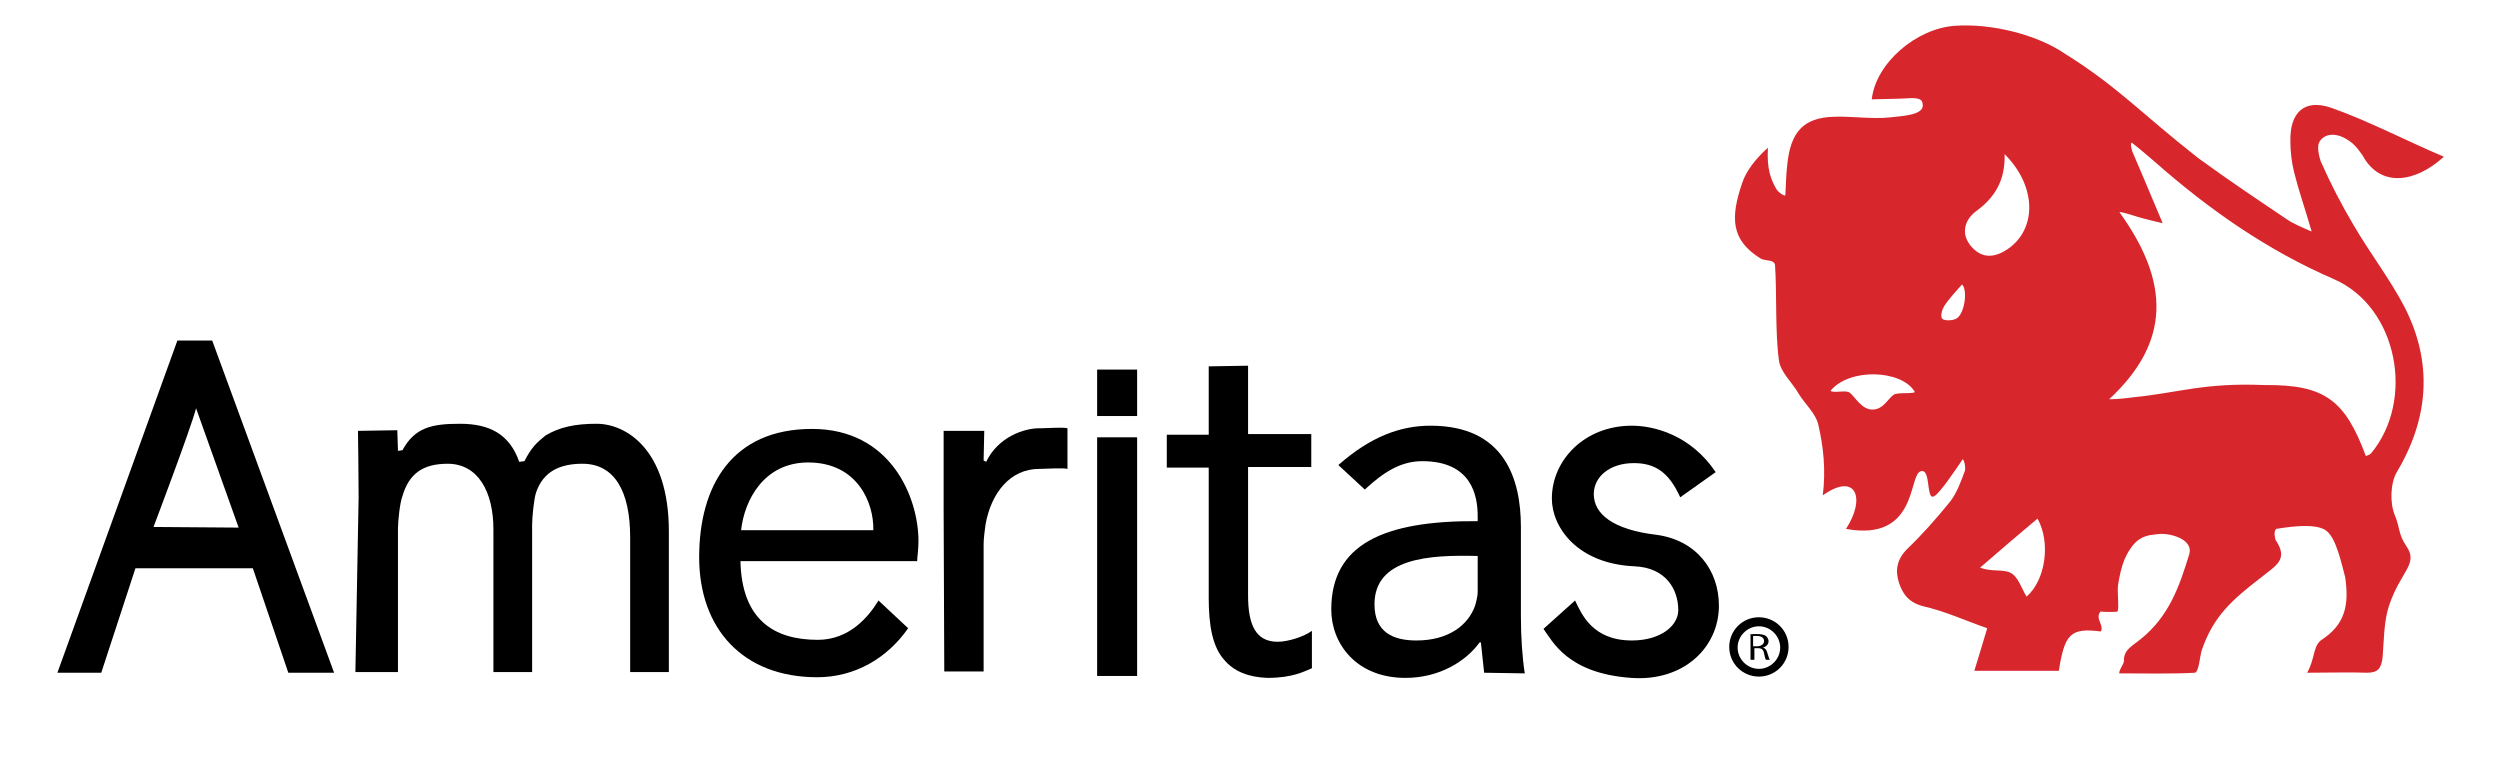
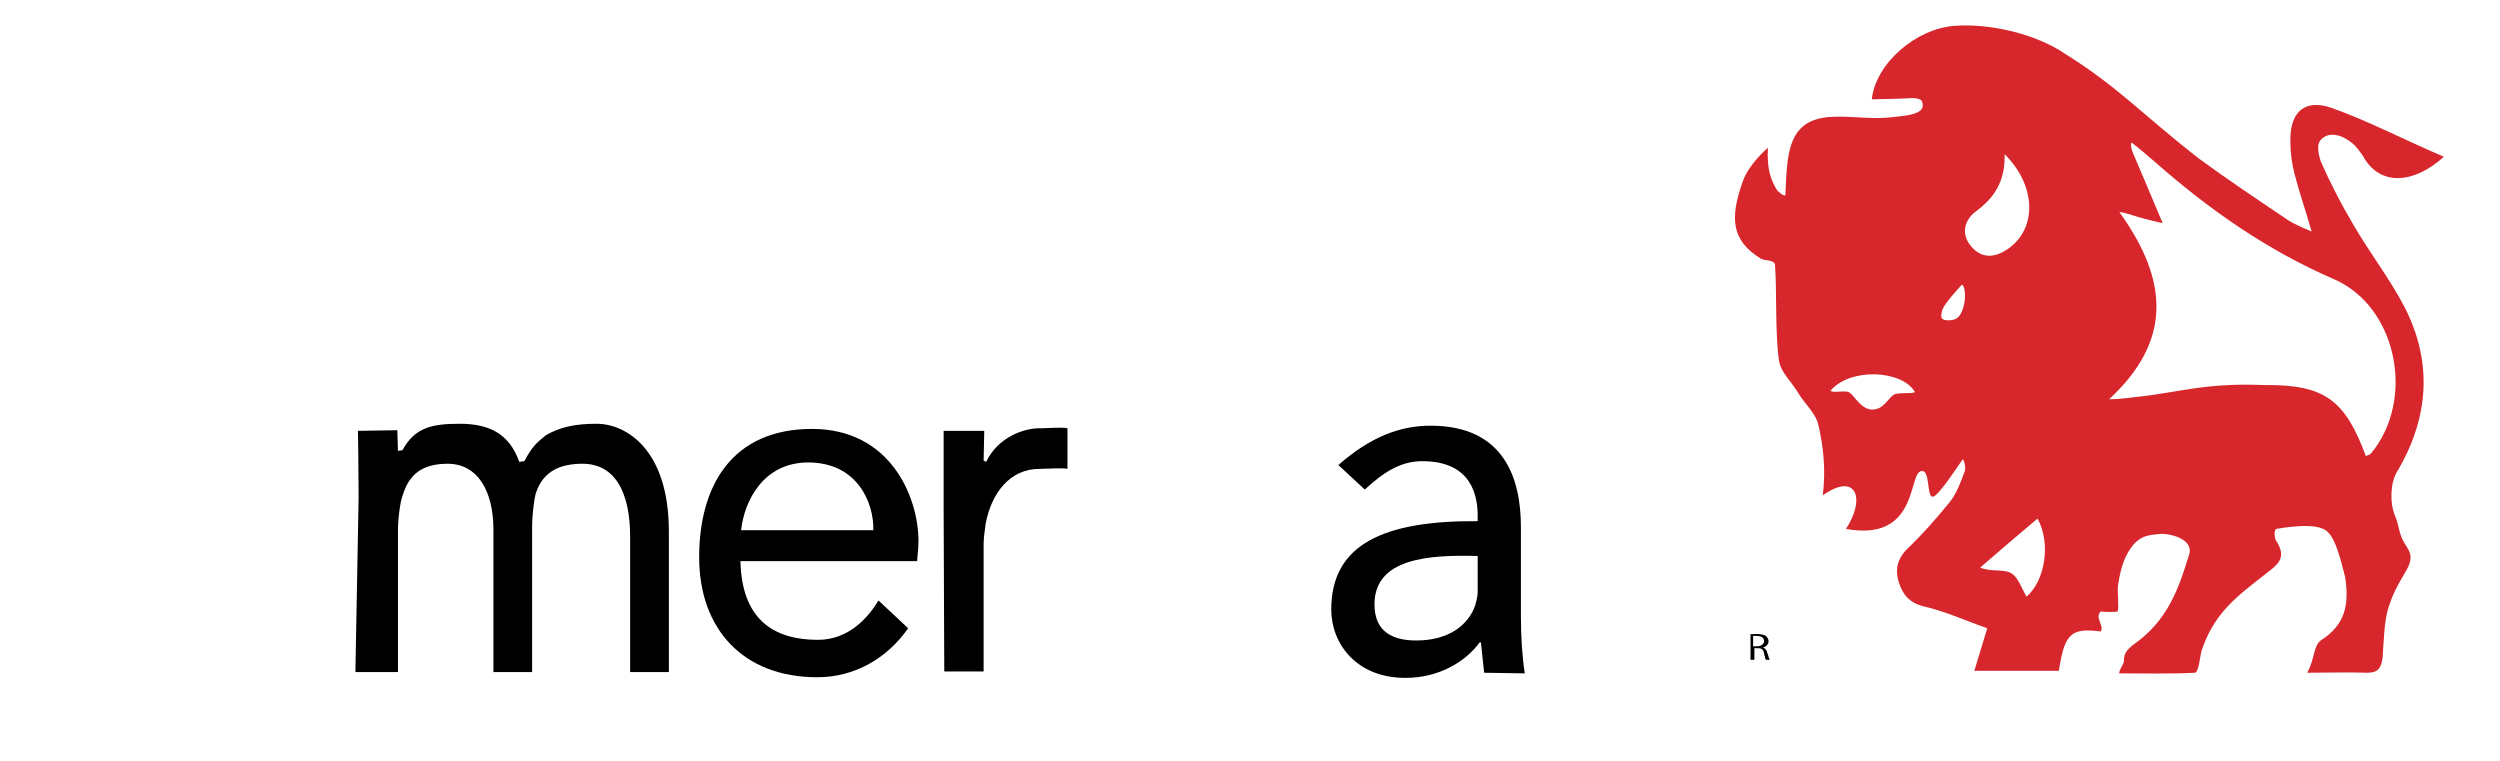
<svg xmlns="http://www.w3.org/2000/svg" version="1.1" id="Layer_1" x="0px" y="0px" viewBox="0 0 387.6 118" style="enable-background:new 0 0 387.6 118;" xml:space="preserve">
  <style type="text/css">
	.st0{fill:#D7262C;}
</style>
  <g id="XMLID_1_">
    <g id="XMLID_2_">
      <g id="XMLID_83_">
        <path id="XMLID_84_" class="st0" d="M325.7,94.8c-1,1,0.6,2.2,0,3.1c-4.7-0.6-5.6,0.4-6.5,6.1c-4.2,0-8.4,0-13.1,0     c0.7-2.2,1.2-4,2-6.6c-3.2-1.1-6.4-2.6-9.9-3.4c-2.3-0.6-3.2-1.9-3.8-3.7c-0.6-1.9-0.3-3.6,1.3-5.2c2.4-2.3,4.6-4.8,6.7-7.4     c1-1.3,1.6-3,2.2-4.6c0.2-0.4,0-1.7-0.3-1.9c-1.1,1.6-3.8,5.7-4.6,5.8c-1.1,0.2-0.3-4.6-2-3.9c-1.8,0.8-0.5,10.9-11.5,8.9     c3.1-4.7,1.6-8.9-3.6-5.2c0.5-3.9,0.1-7.6-0.7-11c-0.4-1.7-2-3.1-3-4.7c-1-1.8-2.9-3.4-3.1-5.3c-0.6-4.3-0.3-10.4-0.6-14.7     c-0.1-0.9-1.5-0.6-2.2-1c-4.7-2.9-4.7-6.4-2.9-11.7c0.6-1.9,2.2-3.9,4-5.5c-0.2,3.4,0.5,5,1.3,6.4c0.2,0.4,1.1,1.1,1.4,1     c0.1-1.6,0.1-3.2,0.3-4.8c0.5-4.9,2.4-7.3,7.3-7.4c2.7-0.1,5.9,0.4,8.6,0.1c1.7-0.2,4.4-0.3,5-1.4c0.2-0.3,0.1-1.1-0.2-1.3     c-0.7-0.5-2.3-0.2-3.4-0.2s-3,0.1-4.2,0.1c0.6-5.6,6.9-11,12.9-11.4c5.5-0.4,12.6,1.3,17,4.3c8.2,5.1,11.9,9.3,20.7,16.2     c4.8,3.5,9,6.3,13.9,9.6c0.7,0.5,2.3,1.2,3.7,1.8c-1-3.5-2-6.3-2.7-9.1c-0.4-1.6-0.6-3.3-0.6-4.9c-0.1-4.5,2.2-6.6,6.3-5.2     c5.7,2,11.6,5.1,17.5,7.6c-4.5,4.1-9.9,4.8-12.6-0.2c-0.5-0.7-1-1.4-1.6-1.9c-2.6-2.1-4.5-1.3-5.1-0.2c-0.4,0.7-0.1,2.1,0.2,3     c1.5,3.4,3.2,6.7,5.1,9.9c2.5,4.3,5.6,8.3,7.9,12.7c4.4,8.6,3.8,17.2-1.2,25.6c-1,1.7-1.1,4.8-0.3,6.7c0.8,1.9,0.5,2.9,1.8,4.8     c1.9,2.8-0.9,3.8-2.7,9.2c-0.8,2.3-0.8,5.5-1,8c-0.2,1.7-0.7,2.4-2.4,2.4c-2.8-0.1-5.6,0-9.3,0c1.2-2.1,0.9-4,2.1-5     c3.9-2.5,4.4-5.6,3.8-9.8c-1-4-1.8-6.8-3.4-7.5c-1.3-0.6-3.7-0.6-7.3,0c-0.5,0.5-0.1,1.6-0.1,1.7c2.1,3.1,0,4-2.2,5.8     c-4.4,3.4-7.5,6-9.3,11.5c-0.2,0.7-0.4,3.2-1,3.3c-3.2,0.2-8.5,0.1-11.7,0.1c-0.2-0.3,0.7-1.5,0.7-1.9c-0.1-1.8,1.4-2.4,2.7-3.5     c4.3-3.5,5.9-8.1,7.4-13c0.8-2.5-3.2-3.4-4.7-3.2c-1.7,0.2-3.6,0.1-5.3,3.9c-0.5,1.2-0.8,2.6-1,3.9c-0.2,1.2,0.2,3.6-0.1,4.2     C328.3,94.9,326,94.9,325.7,94.8z M330.4,33.3c-0.4-0.1-1.6-0.5-1.8-0.4c7.8,10.8,8,20.1-1.6,29c1.4,0,3-0.2,3.7-0.3     c7.1-0.7,11-2.3,20.4-1.9c9.4-0.1,12.5,2.4,15.7,11c0.3-0.1,0.6-0.2,0.8-0.4c6.9-8.3,4.1-22.7-5.7-27     c-10.4-4.5-19.4-10.8-27.8-18.2c-0.9-0.8-2.7-2.3-3.6-3c-0.3,0.2,0.1,1.4,0.1,1.4s3,7,4.7,11.1C333.1,34.1,331.6,33.7,330.4,33.3     z M310.8,23.9c0.1,4.2-1.6,6.8-4.5,8.9c-1.7,1.3-2.4,3.5-0.6,5.5c1.7,1.9,3.7,1.6,5.6,0.3C315.8,35.5,315.8,28.9,310.8,23.9z      M315.9,80.4c-3,2.5-6,5.1-8.9,7.6c1.7,0.7,3.5,0.2,4.7,0.8c1.2,0.6,1.7,2.4,2.5,3.7C317.1,90,318,84.2,315.9,80.4z M283.8,60.6     c0.6,0.4,2.4-0.2,3,0.3c0.8,0.6,1.8,2.6,3.5,2.6s2.4-1.7,3.3-2.3c0.6-0.4,2.7-0.1,3.3-0.4C294.9,57.3,286.7,57,283.8,60.6z      M304.2,44.1c-0.9,1-2.1,2.3-2.8,3.4c-0.3,0.5-0.6,1.5-0.3,1.9c0.4,0.4,1.7,0.3,2.2,0C304.6,48.7,305.1,45,304.2,44.1z" />
      </g>
    </g>
    <g id="XMLID_4_">
      <g id="XMLID_5_">
        <g id="XMLID_174_">
-           <path id="XMLID_192_" d="M21,88.1l-5.3,16.2H8.9l18.6-51.5h5.4l18.9,51.5h-7.1l-5.5-16.2H21z M37,81.8l-6.6-18.5      c-0.8,3.1-6.6,18.4-6.6,18.4L37,81.8z" />
          <path id="XMLID_190_" d="M55.6,77.1c0-3.8-0.1-10.3-0.1-10.3l6.1-0.1l0.1,3.2l0.7-0.1c1.9-3.5,4.5-4.1,8.9-4.1      c4.6,0,7.7,1.6,9.2,5.9l0.8-0.1c1.1-2.1,1.8-2.8,3.3-4c2.2-1.3,4.6-1.8,7.9-1.8c4.5,0,11.2,3.9,11.2,16.7v21.8h-6V83.3      c0-7.1-2.4-11.4-7.4-11.4c-3.5,0-6.1,1.2-7.2,4.5c-0.3,0.9-0.6,3.7-0.6,5v22.8h-6V82.1c0-5.9-2.4-10.2-7.1-10.2      c-3.9,0-6,1.6-7,5c-0.4,1-0.7,3.9-0.7,5v22.3h-6.6L55.6,77.1z" />
          <path id="XMLID_187_" d="M114.8,87c0.2,9.1,5.2,12.2,12,12.2c4.9,0,7.9-3.6,9.4-6.1l4.6,4.3c-3.2,4.6-8.2,7.6-14.1,7.6      c-11.5,0-18.3-7.5-18.3-18.6s5.1-19.9,17.5-19.9c12.2,0,16.5,10.6,16.5,17.4c0,1.4-0.2,2.4-0.2,3.1H114.8z M135.4,82.2      c0.1-4.3-2.5-10.5-10.1-10.5c-6.9,0-9.9,5.9-10.4,10.5H135.4z" />
          <path id="XMLID_185_" d="M146.3,78.8c0-4.4,0-12,0-12h6.3l-0.1,4.6l0.4,0.2c1.8-3.8,5.9-5.3,8.5-5.2c0.7,0,3.5-0.2,4.1,0v6.3      c-0.6-0.2-3.6,0-4.4,0c-4.4,0-7.4,3.6-8.3,8.6c-0.1,0.9-0.3,2-0.3,3.1v19.7h-6.1L146.3,78.8L146.3,78.8z" />
-           <path id="XMLID_182_" d="M170.1,104.8v-37h6.2v37H170.1z M170.1,64.5v-7.2h6.2v7.2H170.1z" />
-           <path id="XMLID_180_" d="M193.5,56.7v10.6h9.8v5.1h-9.8v19.9c0,4.6,1.2,7.2,4.6,7.2c1.6,0,4.1-0.8,5.3-1.7v5.8      c-1.2,0.5-3,1.5-6.9,1.5c-2.9-0.1-5.2-1-6.7-2.8c-1.8-2-2.4-5.3-2.4-9.6V72.5h-6.5v-5.1h6.5V56.8L193.5,56.7L193.5,56.7z" />
          <path id="XMLID_177_" d="M230.1,104.3l-0.5-4.7h-0.2c-2.1,2.9-6.2,5.5-11.5,5.5c-7.6,0-11.5-5.3-11.5-10.6      c0-10.1,8.1-13.8,22.7-13.7V80c0-3.1-0.9-8.5-8.6-8.5c-3.5,0-6.2,1.9-8.9,4.4l-4.1-3.8c5-4.4,9.6-6.1,14.3-6.1      c11.5,0,14,8.3,14,15.7v13.8c0,3.2,0.2,6.3,0.6,8.9L230.1,104.3L230.1,104.3z M229.1,86.2c-7.5-0.2-16,0.3-16,7.5      c0,4.4,3,5.6,6.5,5.6c4.9,0,8-2.3,9.1-5.4c0.2-0.7,0.4-1.5,0.4-2.1V86.2z" />
-           <path id="XMLID_175_" d="M244.2,93.1c1,2.1,2.7,6.2,8.8,6.2c4.5,0,7.2-2.3,7.2-4.7c0-3.2-1.9-6.6-6.8-6.8      c-8.9-0.4-12.8-6.1-12.8-10.5c0-6,5.1-11.3,12.4-11.3c3.4,0,9.1,1.4,13,7.2l-5.5,3.9c-1.8-4-4-5.3-7.2-5.3      c-3.7,0-6.2,2.1-6.2,4.8c0,3.1,3,5.5,9.6,6.3c6.3,0.8,9.8,5.5,9.8,11c0,6.5-5.5,11.8-13.6,11.2c-9.9-0.7-12.2-5.7-13.6-7.6      L244.2,93.1z" />
        </g>
      </g>
      <g id="XMLID_32_">
        <path id="XMLID_33_" d="M271.2,98.4c0.3-0.1,0.7-0.1,1.2-0.1c0.6,0,1.1,0.1,1.4,0.3c0.2,0.2,0.4,0.5,0.4,0.8c0,0.5-0.4,0.9-0.9,1     l0,0c0.4,0.1,0.6,0.4,0.7,0.8c0.2,0.6,0.3,1,0.4,1.1h-0.6c-0.1-0.1-0.2-0.5-0.3-1c-0.1-0.6-0.4-0.8-0.9-0.8H272v1.8h-0.6v-3.9     H271.2z M271.8,100.2h0.6c0.6,0,1.1-0.3,1.1-0.8s-0.4-0.8-1.1-0.8c-0.3,0-0.5,0-0.6,0V100.2z" />
      </g>
-       <path id="XMLID_36_" d="M272.7,104.9c-2.5,0-4.6-2-4.6-4.6c0-2.5,2-4.6,4.6-4.6c2.5,0,4.6,2,4.6,4.6S275.2,104.9,272.7,104.9z     M272.7,97.1c-1.8,0-3.3,1.5-3.3,3.3s1.5,3.3,3.3,3.3s3.3-1.5,3.3-3.3C276,98.6,274.5,97.1,272.7,97.1z" />
    </g>
  </g>
</svg>